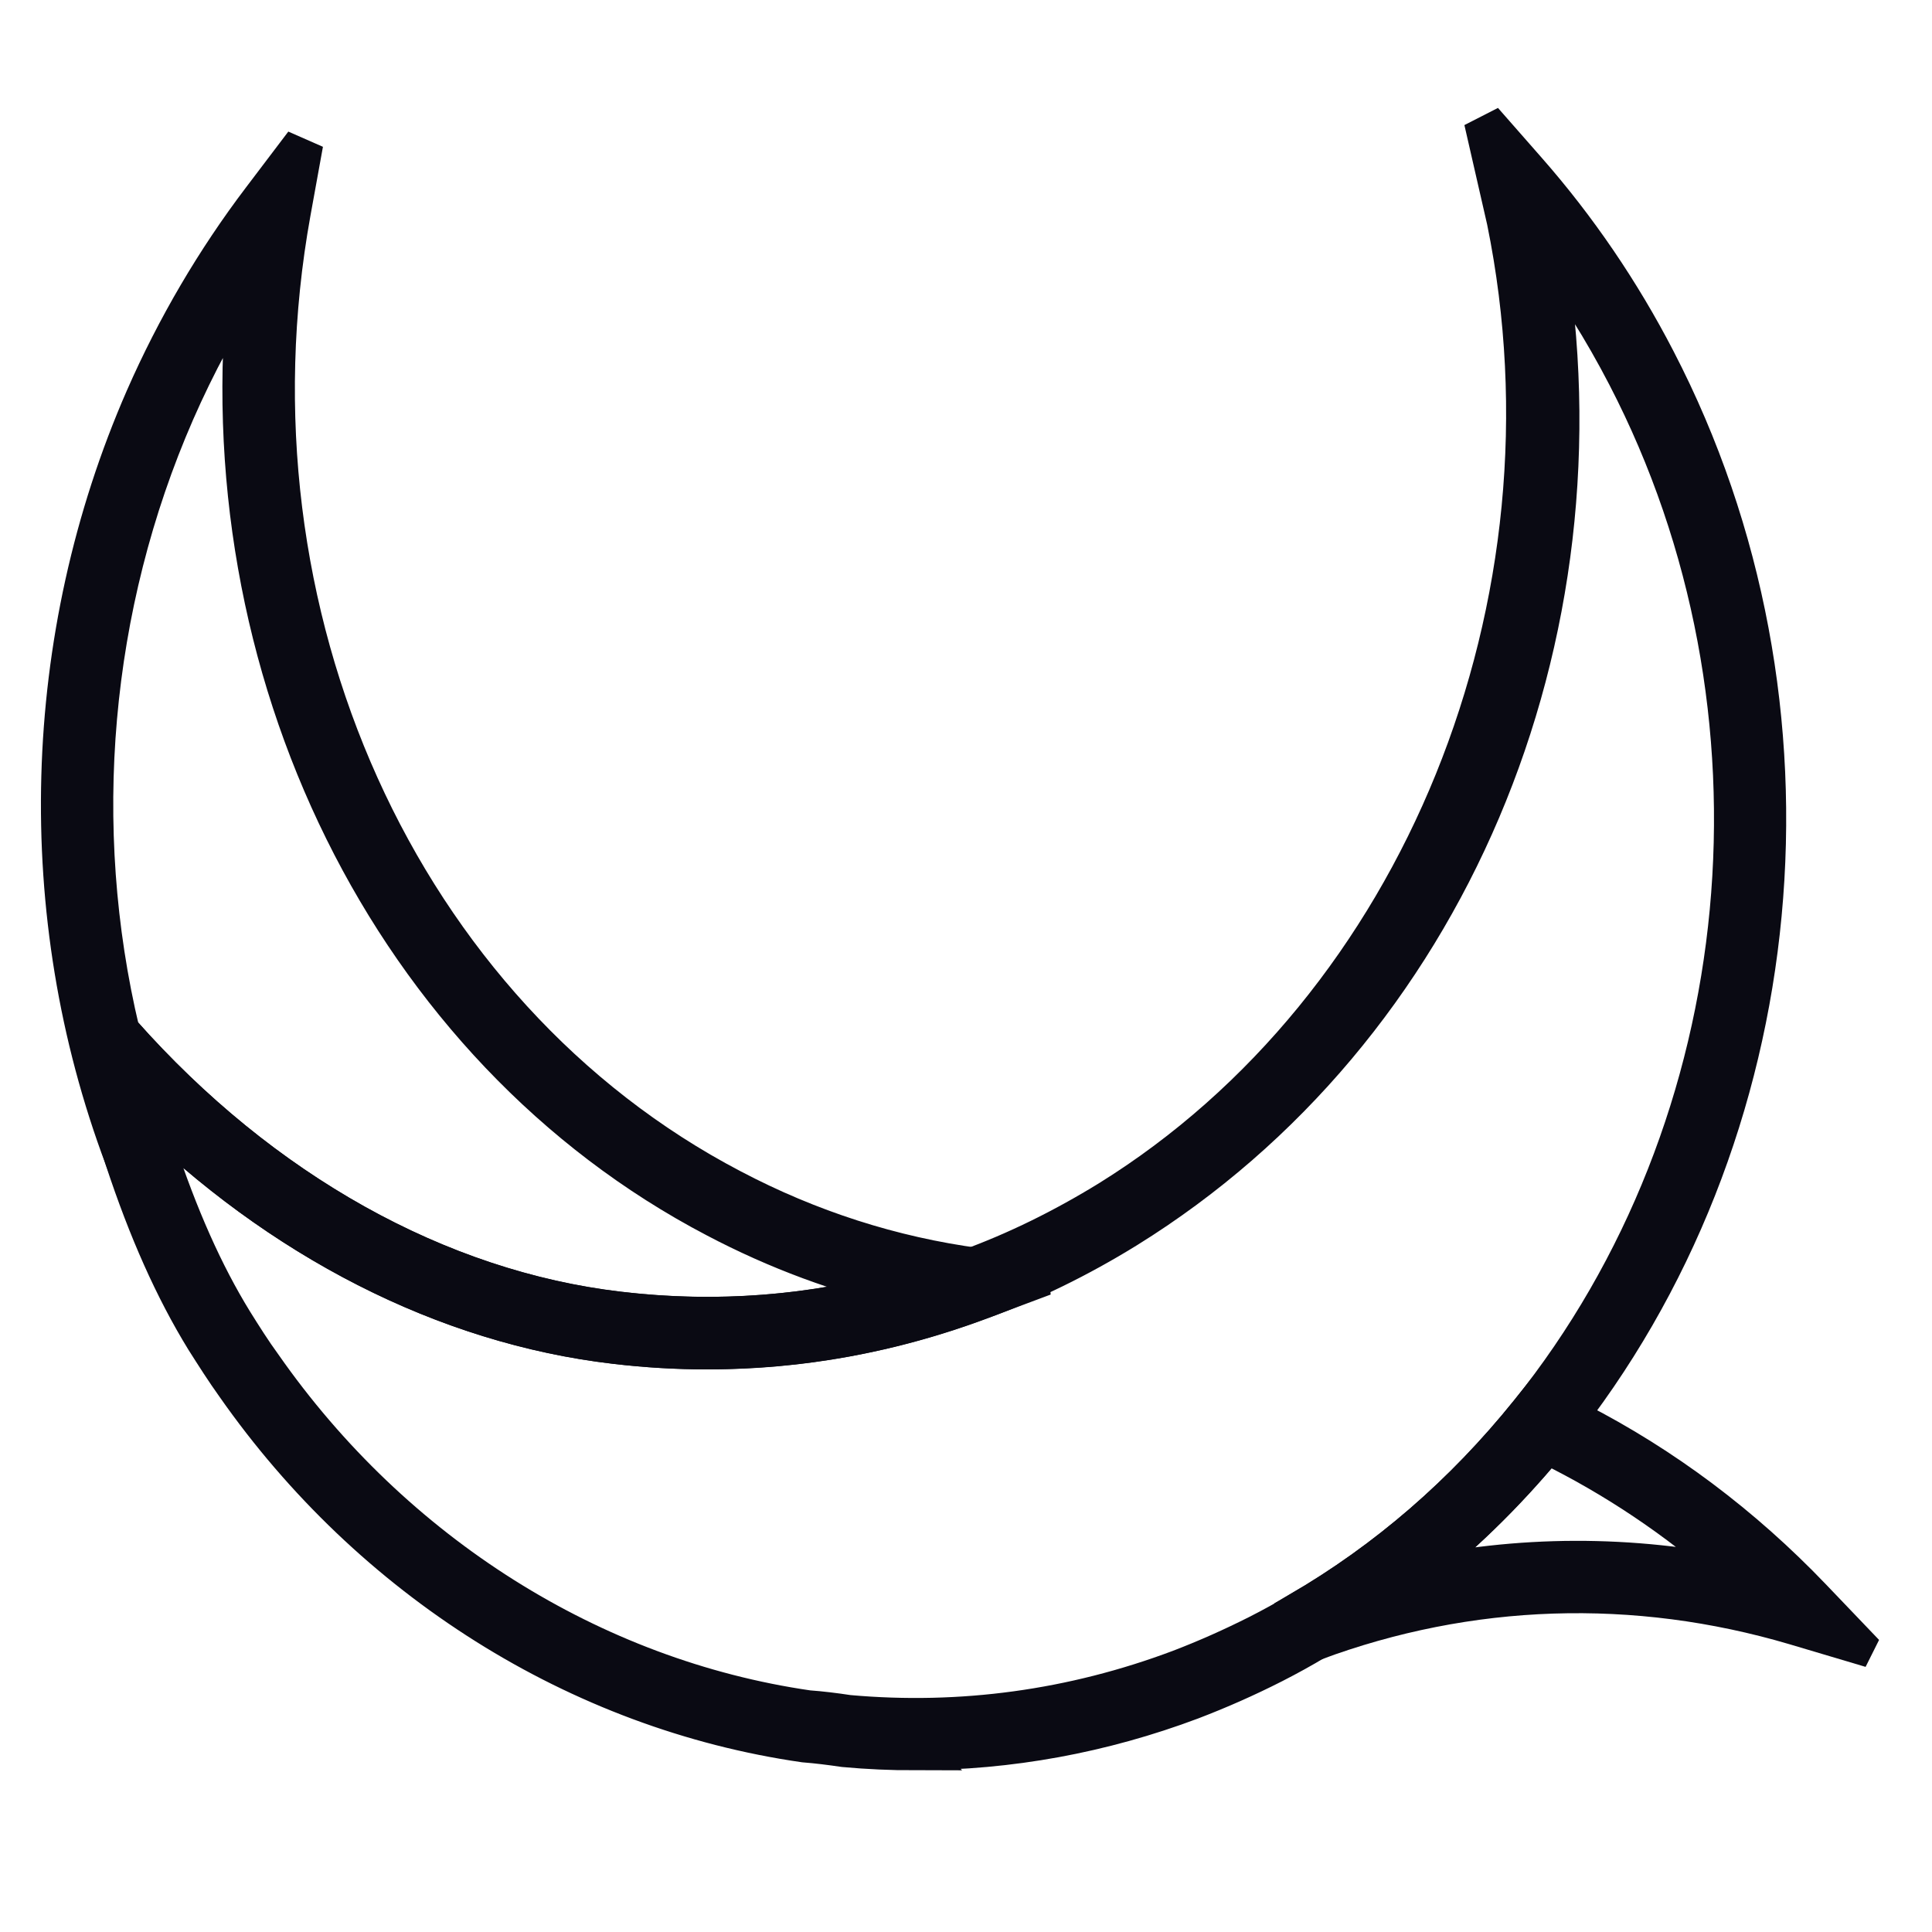
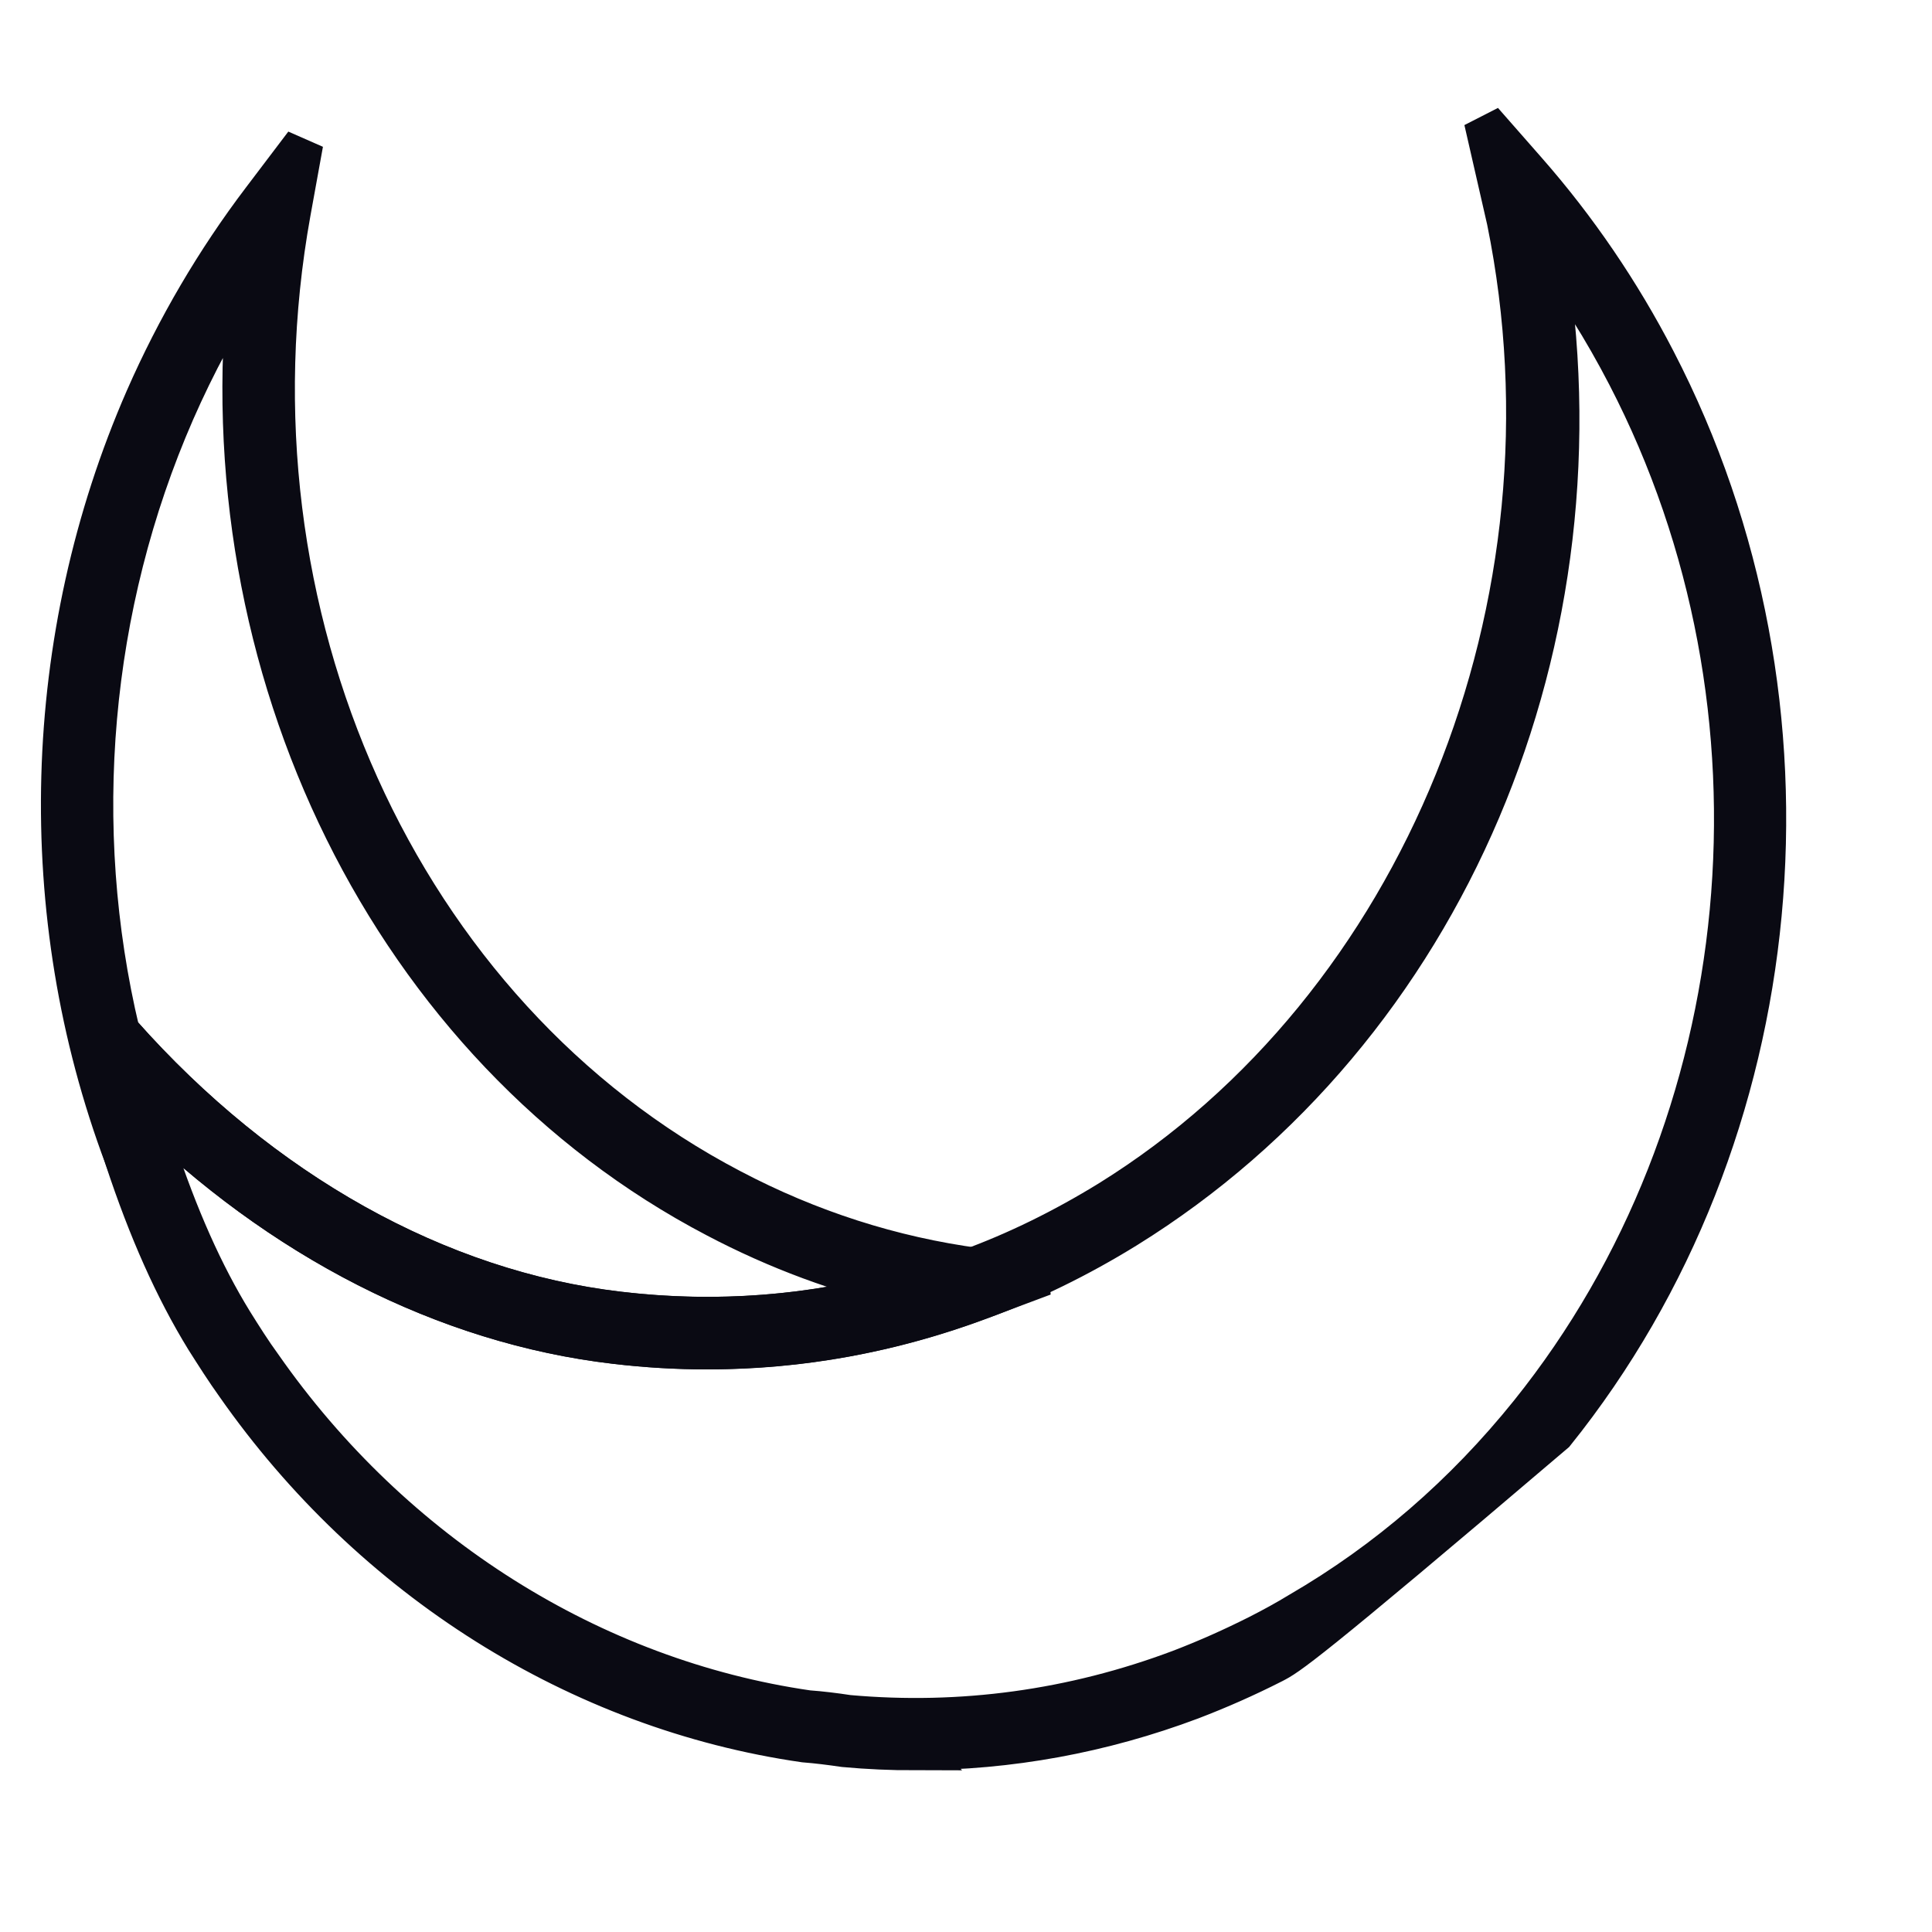
<svg xmlns="http://www.w3.org/2000/svg" width="32" height="32" viewBox="0 0 32 32" fill="none">
-   <path d="M30.733 27.223L29.731 26.925C27.084 26.142 24.33 26.232 21.761 27.187L21.525 26.686C22.966 25.848 24.245 24.742 25.327 23.396L25.461 23.229L25.656 23.315C25.812 23.385 25.969 23.465 26.12 23.547C27.552 24.281 28.863 25.265 30.012 26.466L30.734 27.221L30.733 27.223ZM25.62 23.916C24.925 24.756 24.154 25.503 23.316 26.151C25.143 25.746 27.026 25.74 28.875 26.136C27.956 25.301 26.945 24.597 25.86 24.041C25.78 23.998 25.701 23.956 25.62 23.917V23.916Z" fill="#0A0A13" stroke="#0A0A13" stroke-width="0.644" />
-   <path d="M15.158 29C14.769 29 14.377 28.983 13.984 28.947C13.751 28.913 13.536 28.886 13.321 28.869C9.578 28.329 6.15 26.17 3.896 22.945C3.723 22.704 3.558 22.444 3.393 22.184C2.882 21.351 2.447 20.376 2.059 19.2C1.872 18.625 1.711 18.054 1.541 17.369L1.27 16.272L2.019 17.117C4.336 19.731 7.259 21.364 10.25 21.714C12.225 21.949 14.177 21.71 16.054 21.007C16.831 20.723 17.608 20.342 18.367 19.875C23.535 16.67 26.242 10 24.947 3.653L24.569 2L25.294 2.826C26.126 3.773 26.846 4.83 27.433 5.965C30.389 11.668 29.717 18.812 25.758 23.741C24.634 25.141 23.303 26.292 21.802 27.165C21.574 27.303 21.334 27.435 21.089 27.56C20.64 27.788 20.196 27.984 19.734 28.161C18.254 28.717 16.718 28.998 15.156 28.998L15.158 29ZM2.361 18.286C2.431 18.533 2.502 18.767 2.576 18.994C2.961 20.16 3.379 21.098 3.866 21.89C4.021 22.138 4.179 22.389 4.35 22.623C6.518 25.727 9.81 27.801 13.382 28.318C13.593 28.333 13.821 28.361 14.051 28.396C15.92 28.563 17.771 28.31 19.541 27.644C19.984 27.474 20.409 27.285 20.841 27.067C21.073 26.949 21.3 26.825 21.521 26.69C22.967 25.85 24.247 24.743 25.328 23.398C29.15 18.637 29.799 11.736 26.942 6.225C26.551 5.469 26.099 4.749 25.593 4.075C26.707 10.579 23.964 17.064 18.661 20.352C17.871 20.84 17.058 21.236 16.248 21.532C14.289 22.265 12.25 22.513 10.186 22.269C7.378 21.941 4.634 20.538 2.361 18.288V18.286Z" fill="#0A0A13" stroke="#0A0A13" stroke-width="0.644" />
+   <path d="M15.158 29C14.769 29 14.377 28.983 13.984 28.947C13.751 28.913 13.536 28.886 13.321 28.869C9.578 28.329 6.15 26.17 3.896 22.945C3.723 22.704 3.558 22.444 3.393 22.184C2.882 21.351 2.447 20.376 2.059 19.2C1.872 18.625 1.711 18.054 1.541 17.369L1.27 16.272L2.019 17.117C4.336 19.731 7.259 21.364 10.25 21.714C12.225 21.949 14.177 21.71 16.054 21.007C16.831 20.723 17.608 20.342 18.367 19.875C23.535 16.67 26.242 10 24.947 3.653L24.569 2L25.294 2.826C26.126 3.773 26.846 4.83 27.433 5.965C30.389 11.668 29.717 18.812 25.758 23.741C21.574 27.303 21.334 27.435 21.089 27.56C20.64 27.788 20.196 27.984 19.734 28.161C18.254 28.717 16.718 28.998 15.156 28.998L15.158 29ZM2.361 18.286C2.431 18.533 2.502 18.767 2.576 18.994C2.961 20.16 3.379 21.098 3.866 21.89C4.021 22.138 4.179 22.389 4.35 22.623C6.518 25.727 9.81 27.801 13.382 28.318C13.593 28.333 13.821 28.361 14.051 28.396C15.92 28.563 17.771 28.31 19.541 27.644C19.984 27.474 20.409 27.285 20.841 27.067C21.073 26.949 21.3 26.825 21.521 26.69C22.967 25.85 24.247 24.743 25.328 23.398C29.15 18.637 29.799 11.736 26.942 6.225C26.551 5.469 26.099 4.749 25.593 4.075C26.707 10.579 23.964 17.064 18.661 20.352C17.871 20.84 17.058 21.236 16.248 21.532C14.289 22.265 12.25 22.513 10.186 22.269C7.378 21.941 4.634 20.538 2.361 18.288V18.286Z" fill="#0A0A13" stroke="#0A0A13" stroke-width="0.644" />
  <path d="M11.718 22.359C11.209 22.359 10.697 22.329 10.186 22.268C7.379 21.94 4.634 20.537 2.361 18.287C2.432 18.533 2.502 18.767 2.577 18.995L2.053 19.178C0.537 15.147 0.663 10.561 2.397 6.595C2.914 5.417 3.565 4.308 4.331 3.299L5.032 2.374L4.825 3.516C3.624 10.161 6.621 16.809 12.115 19.684C13.406 20.364 14.777 20.804 16.191 20.993L17.29 21.14L16.251 21.529C14.777 22.081 13.259 22.358 11.72 22.358L11.718 22.359ZM1.993 17.09L2.019 17.118C4.337 19.733 7.259 21.366 10.251 21.716C11.862 21.906 13.463 21.784 15.018 21.348C13.928 21.102 12.867 20.709 11.855 20.176C6.472 17.359 3.392 11.064 4.108 4.582C3.65 5.29 3.247 6.038 2.905 6.818C1.495 10.043 1.184 13.692 1.993 17.088V17.09Z" fill="#0A0A13" stroke="#0A0A13" stroke-width="0.644" />
</svg>